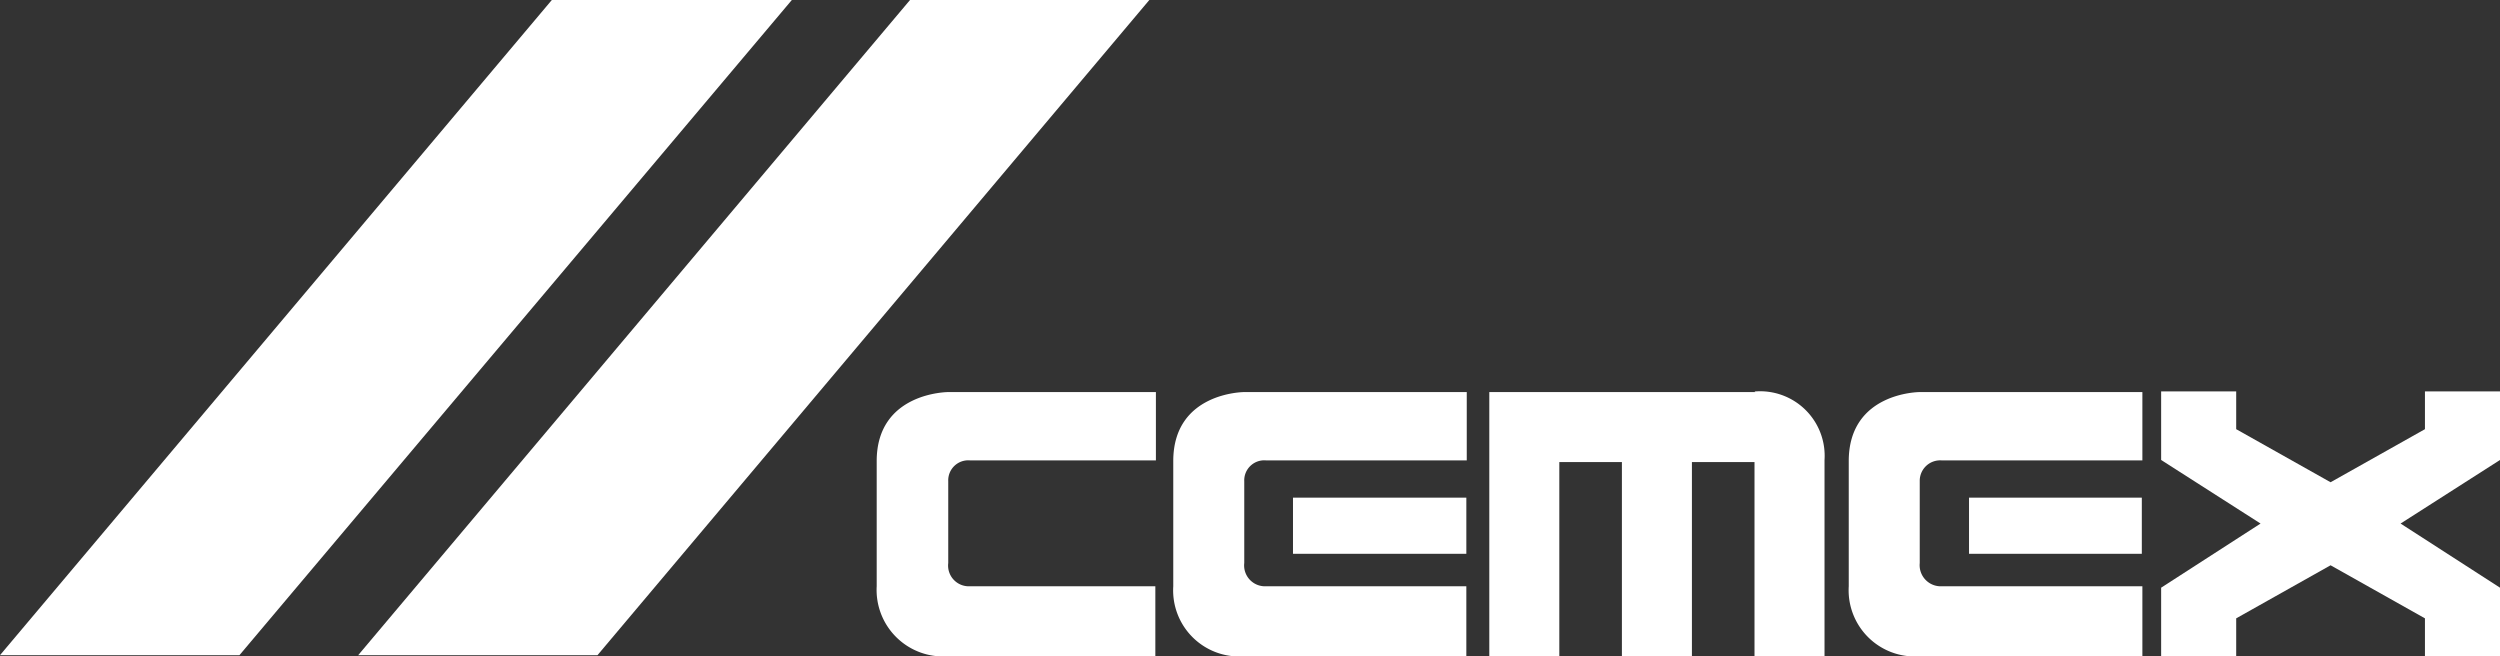
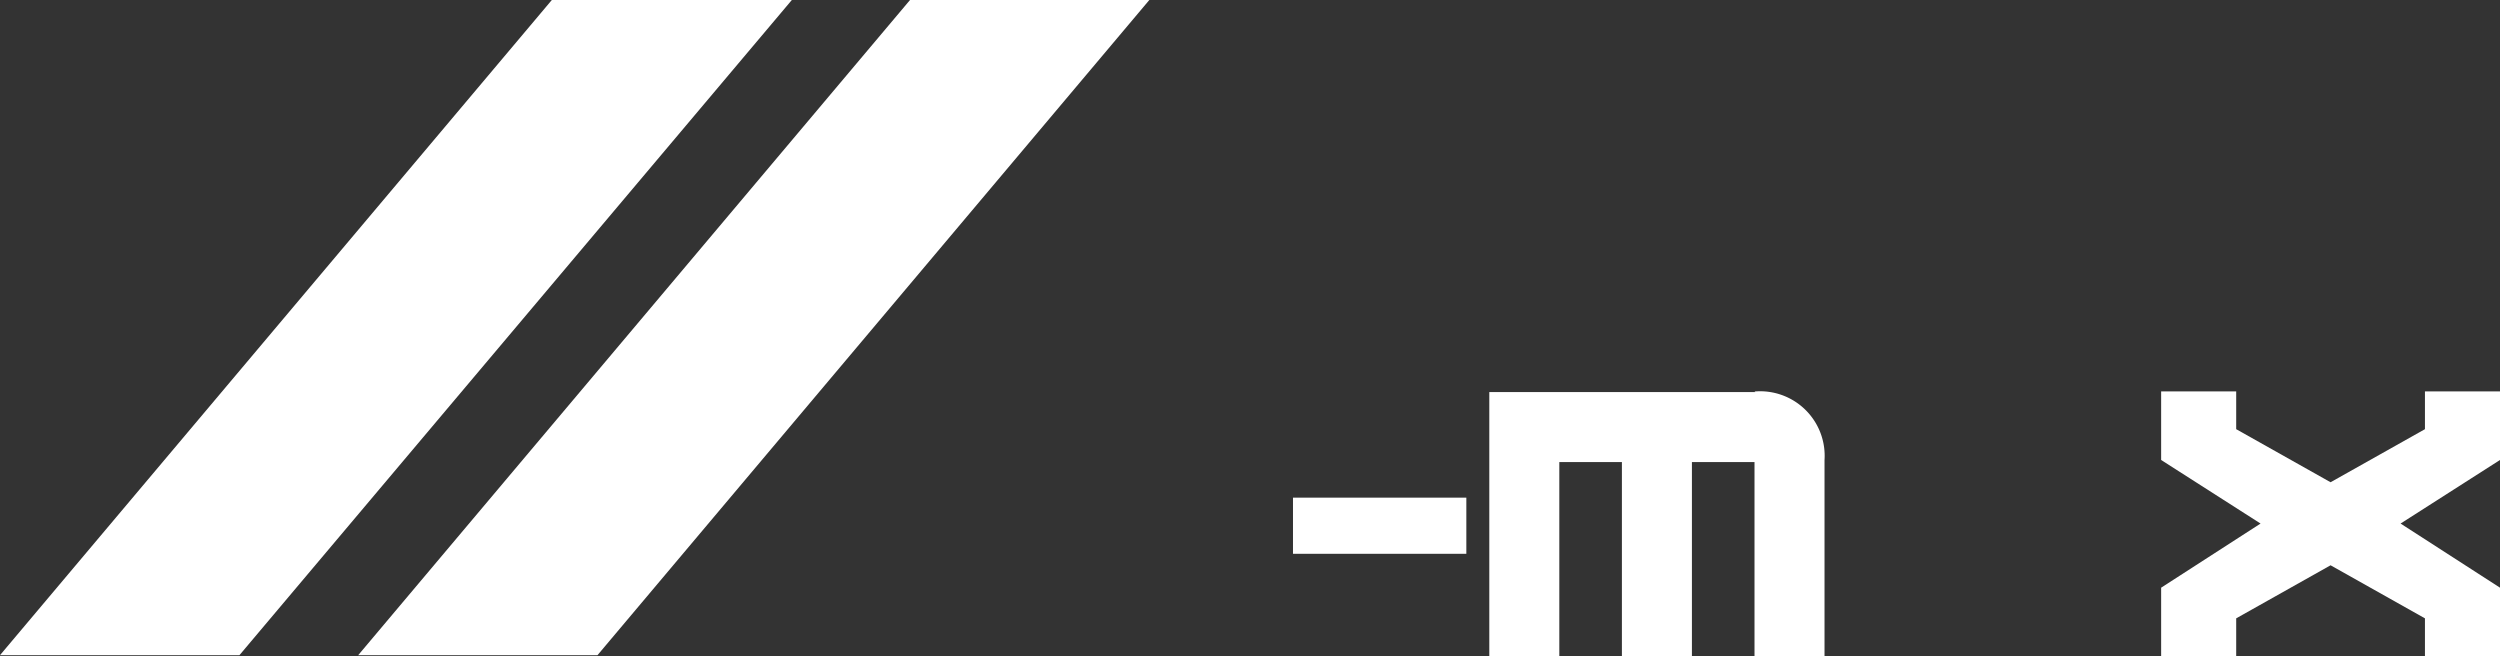
<svg xmlns="http://www.w3.org/2000/svg" viewBox="0 0 178.54 46.86">
  <rect x="0" y="0" width="178.54" height="46.86" fill="#333333" stroke="none" />
  <defs>
    <style>.cls-1{fill:#fff;fill-rule:evenodd;}</style>
  </defs>
  <g id="Vrstva_2" data-name="Vrstva 2">
    <g id="Vrstva_1-2" data-name="Vrstva 1">
-       <path class="cls-1" d="M82.55,28H67.72s-5.11,0-5.11,4.93v8.94a4.75,4.75,0,0,0,5.07,5H82.51v-5H69.24a1.48,1.48,0,0,1-1.52-1.66V34.37a1.43,1.43,0,0,1,1.56-1.49H82.55V28Z" />
-       <path class="cls-1" d="M104.75,28H88.86s-5.07,0-5.07,4.93v8.94a4.72,4.72,0,0,0,5.07,5h15.86v-5H90.39a1.49,1.49,0,0,1-1.53-1.66V34.37a1.43,1.43,0,0,1,1.56-1.49h14.33V28Z" />
      <polygon class="cls-1" points="92.34 39.55 104.72 39.55 104.72 35.54 92.34 35.54 92.34 39.55 92.34 39.55" />
-       <path class="cls-1" d="M153,28H137.1s-5.07,0-5.07,4.93v8.94a4.73,4.73,0,0,0,5.07,5H153v-5H138.67a1.51,1.51,0,0,1-1.57-1.66V34.37a1.46,1.46,0,0,1,1.57-1.49H153V28Z" />
-       <polygon class="cls-1" points="140.62 39.55 152.96 39.55 152.96 35.54 140.62 35.54 140.62 39.55 140.62 39.55" />
      <path class="cls-1" d="M125.36,28h-19V46.86h5V33h4.47V46.86h5V33h4.47V46.86h5v-14a4.61,4.61,0,0,0-5-4.9Z" />
      <polygon class="cls-1" points="178.54 27.95 173.18 27.95 173.18 30.65 166.44 34.44 159.7 30.65 159.7 27.95 154.34 27.95 154.34 32.85 161.44 37.39 154.34 41.97 154.34 46.86 159.7 46.86 159.7 44.16 166.44 40.37 173.18 44.16 173.18 46.86 178.54 46.86 178.54 41.97 171.44 37.39 178.54 32.85 178.54 27.95 178.54 27.95" />
      <polygon class="cls-1" points="17.1 46.79 56.55 0 39.41 0 0 46.79 17.1 46.79 17.1 46.79" />
      <polygon class="cls-1" points="42.67 46.79 82.08 0 64.99 0 25.58 46.79 42.67 46.79 42.67 46.79" />
    </g>
  </g>
</svg>